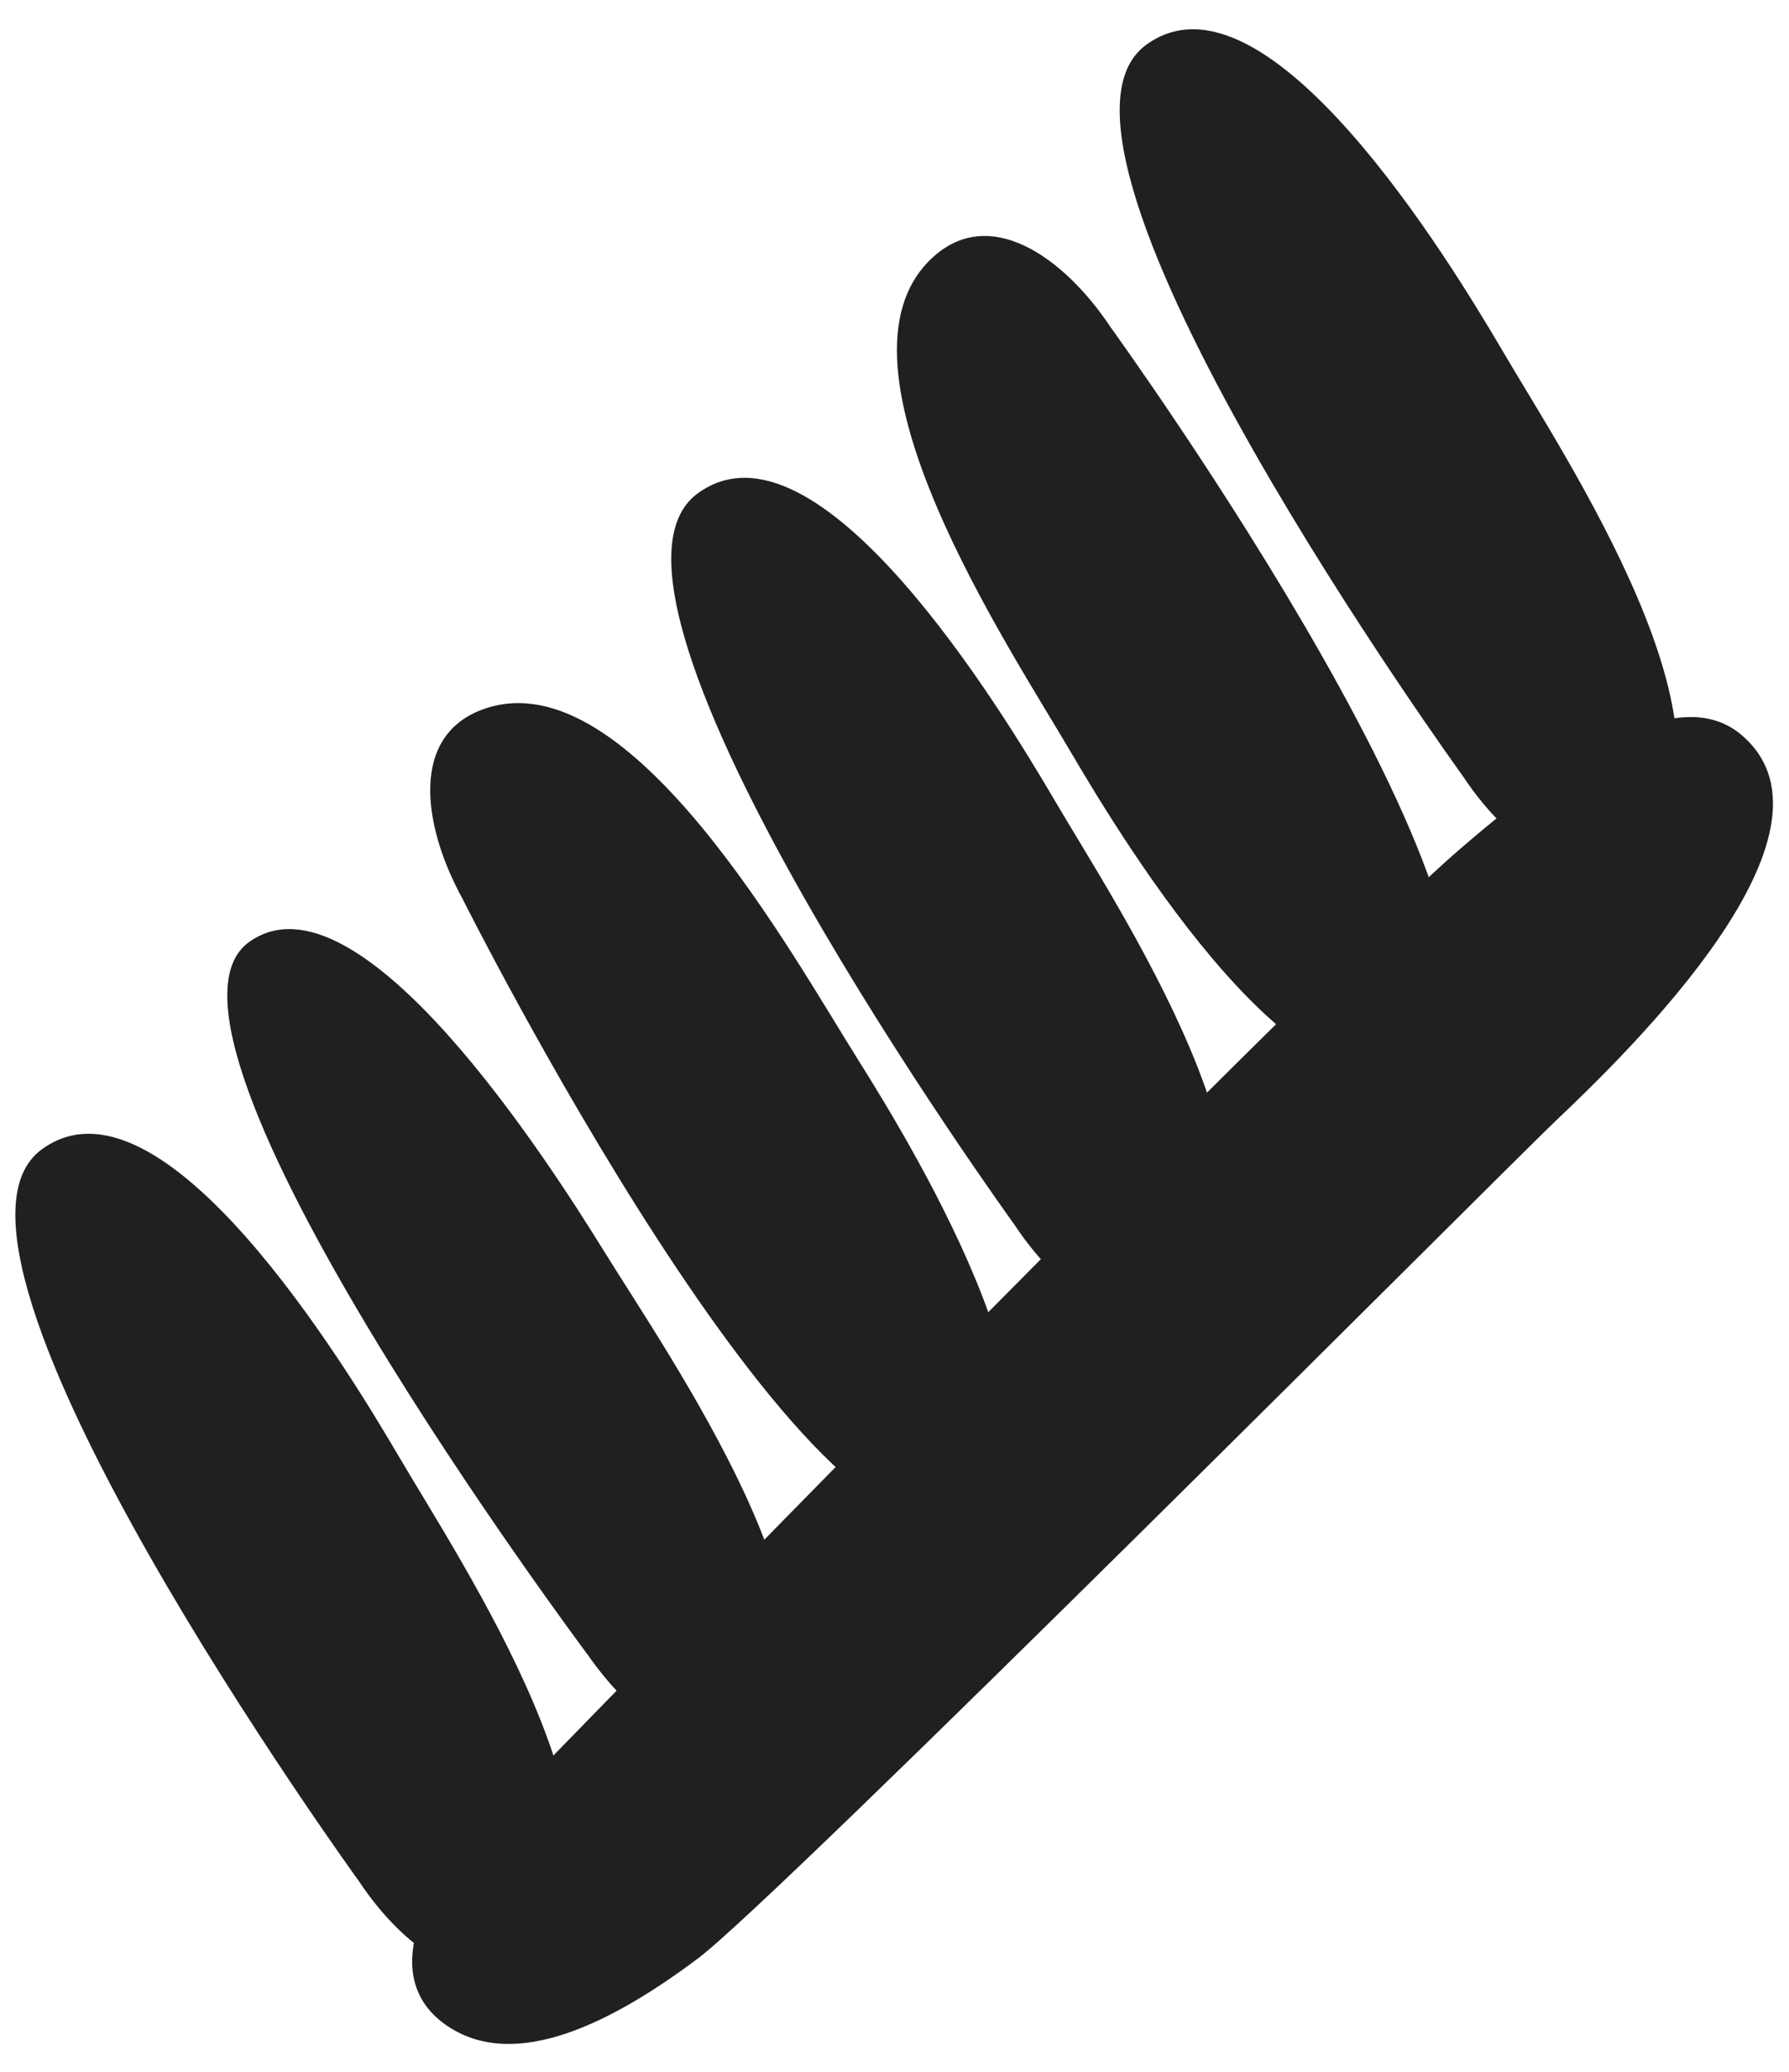
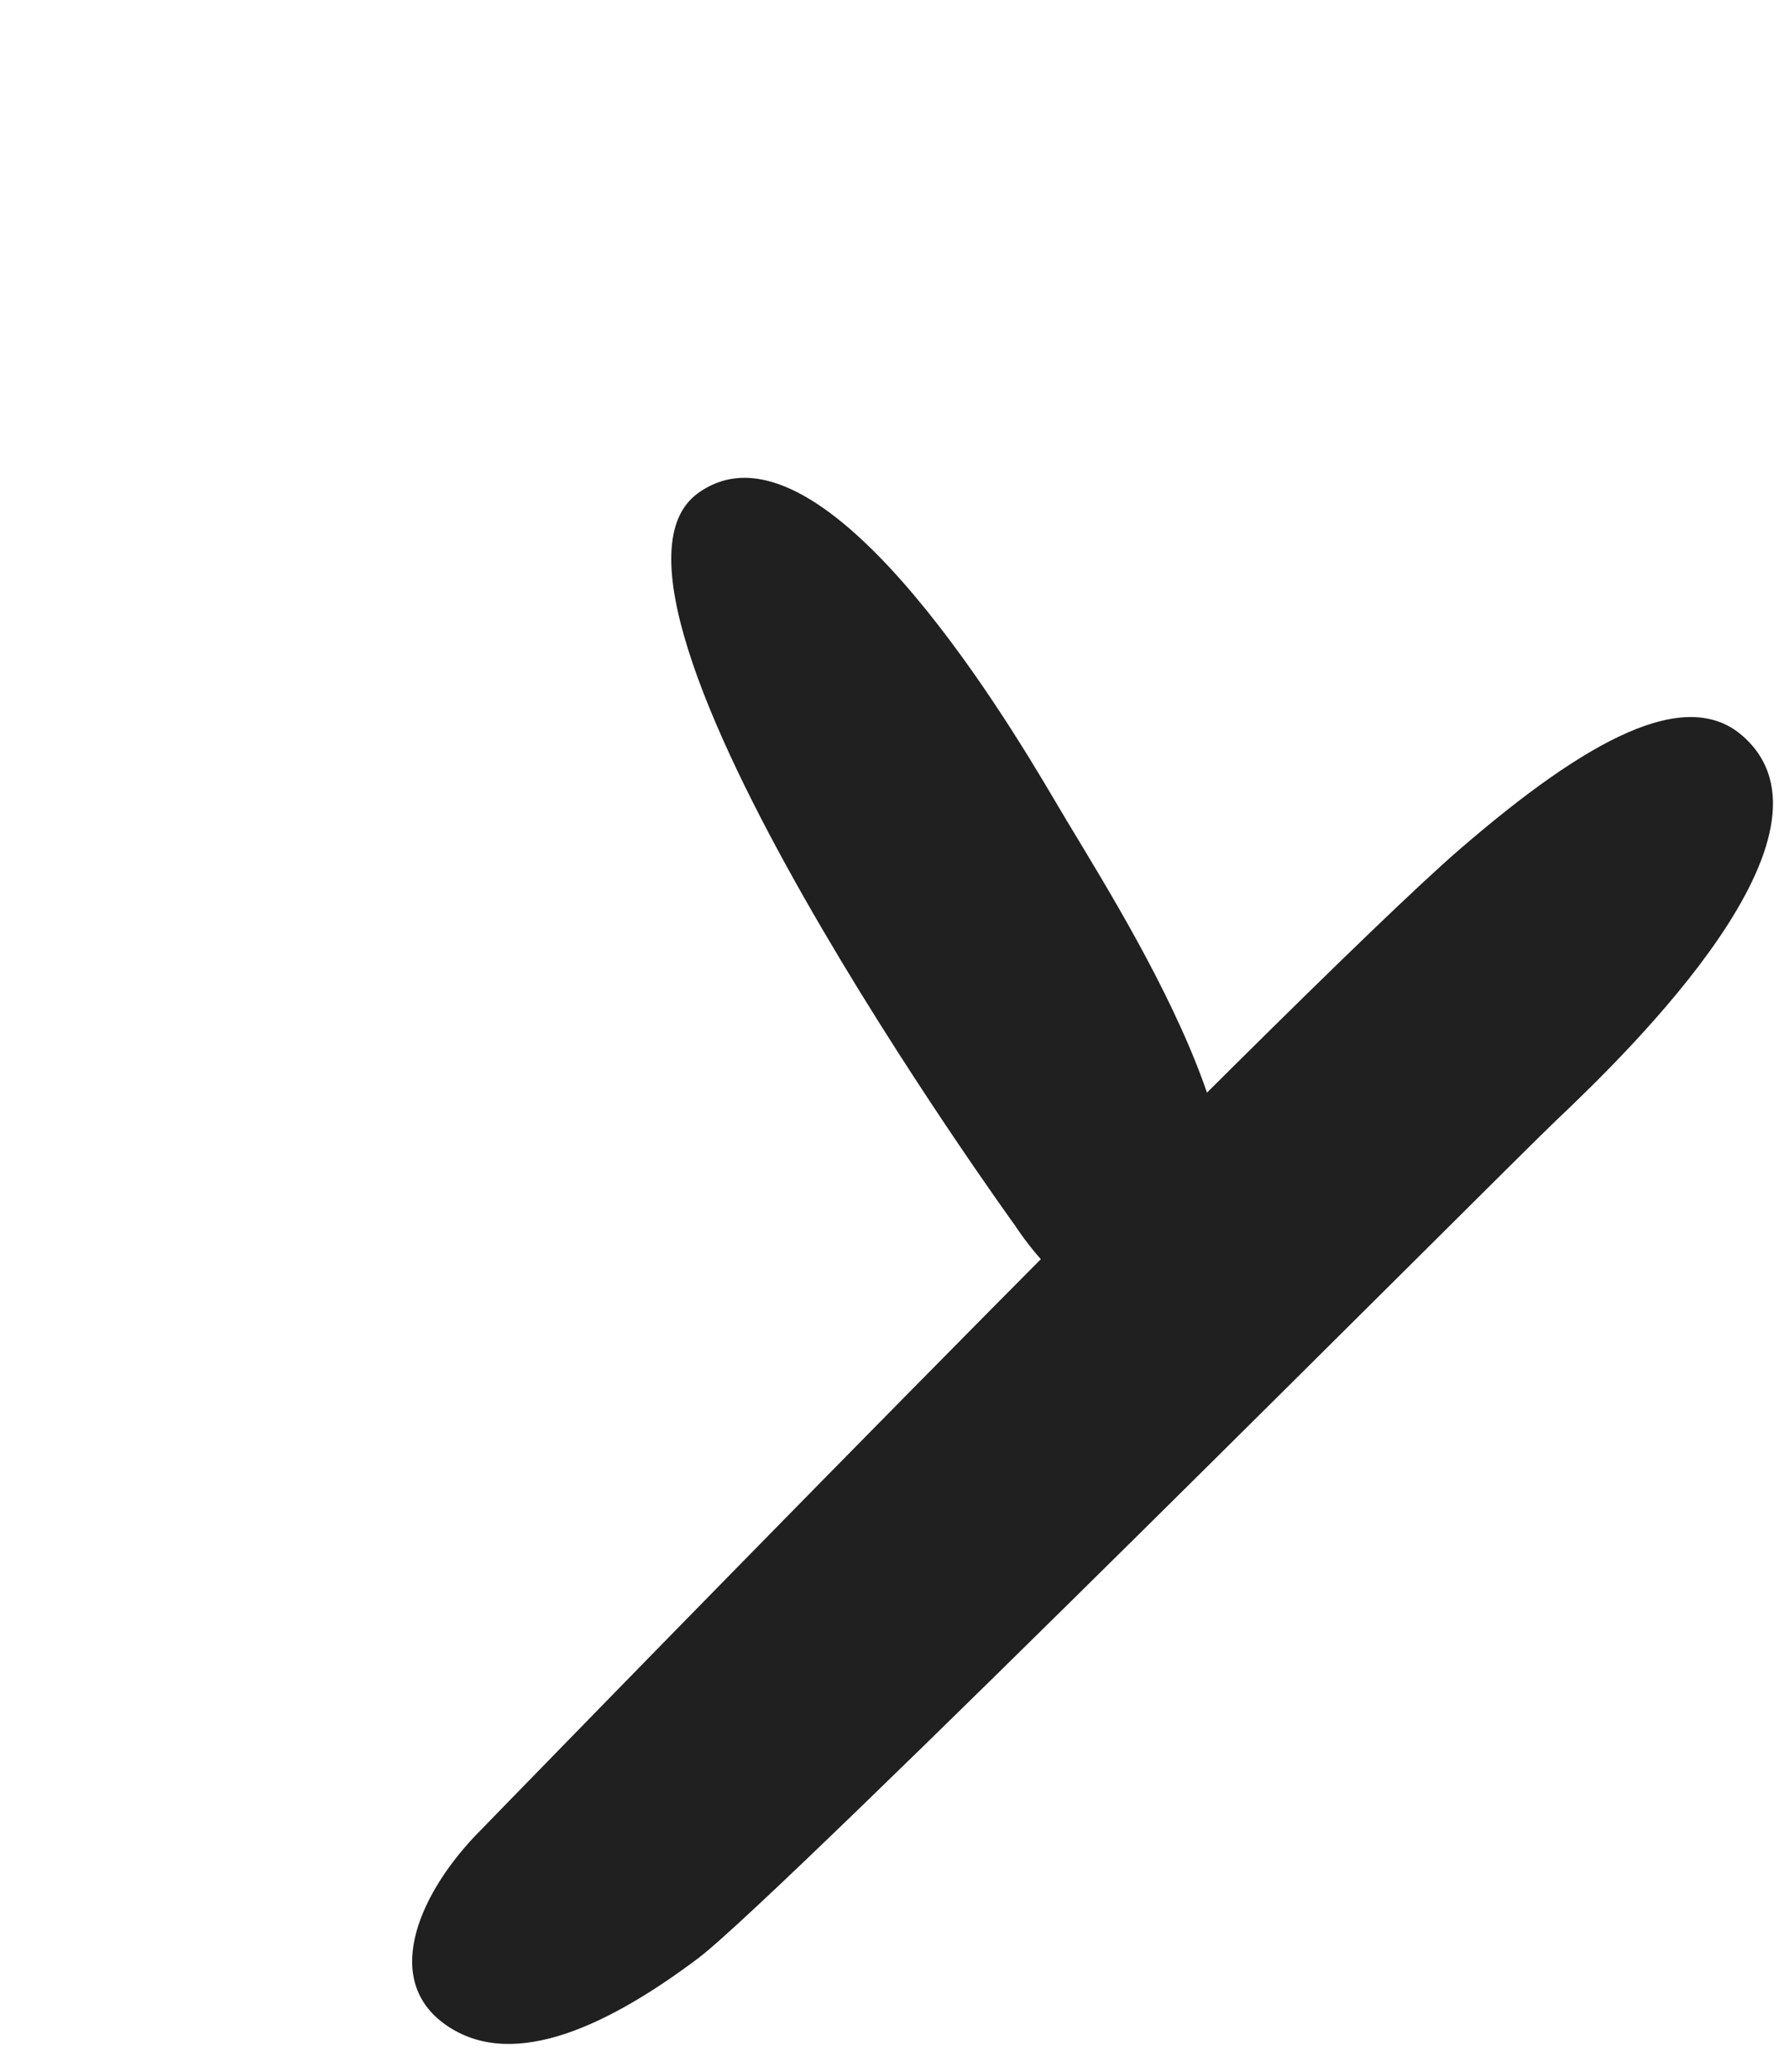
<svg xmlns="http://www.w3.org/2000/svg" width="57" height="66" viewBox="0 0 57 66" fill="none">
-   <path d="M11.455 59.956C12.931 62.169 15.329 63.892 17.177 62.107C20.683 58.725 14.684 49.774 12.686 46.36C11.024 43.531 5.151 33.841 1.337 36.61C-3.122 39.841 11.456 59.956 11.456 59.956H11.455Z" fill="#202020" />
-   <path d="M18.714 52.697C20.226 54.876 22.591 56.632 24.262 55.023C27.433 51.977 21.291 43.169 19.224 39.824C17.505 37.052 11.446 27.547 7.953 29.997C3.867 32.853 18.714 52.699 18.714 52.699V52.697Z" fill="#202020" />
-   <path d="M14.74 28.637C13.457 26.306 13.032 23.384 15.467 22.569C20.083 21.016 25.263 30.464 27.372 33.812C29.117 36.59 35.009 46.268 30.795 48.377C25.873 50.846 14.74 28.639 14.74 28.639V28.637Z" fill="#202020" />
  <path d="M32.352 39.059C33.829 41.273 36.227 42.996 38.074 41.211C41.581 37.829 35.581 28.878 33.584 25.464C31.922 22.635 26.049 12.945 22.235 15.714C17.776 18.945 32.354 39.059 32.354 39.059H32.352Z" fill="#202020" />
-   <path d="M35.377 10.411C33.901 8.197 31.503 6.474 29.655 8.259C26.149 11.641 32.148 20.592 34.146 24.007C35.808 26.835 41.681 36.525 45.495 33.756C49.954 30.526 35.376 10.411 35.376 10.411H35.377Z" fill="#202020" />
-   <path d="M46.64 24.77C48.117 26.984 50.515 28.707 52.362 26.922C55.869 23.54 49.869 14.589 47.872 11.174C46.21 8.346 40.336 -1.344 36.523 1.425C32.063 4.655 46.642 24.77 46.642 24.77H46.64Z" fill="#202020" />
  <path d="M15.11 58.514C13.287 60.453 12.15 63.179 14.306 64.574C16.429 65.952 19.439 64.49 22.243 62.384C24.835 60.439 48.182 37.016 49.562 35.711C51.943 33.453 59.071 26.525 55.512 23.435C53.706 21.864 50.588 23.535 46.528 27.038C41.249 31.593 15.11 58.514 15.11 58.514Z" fill="#202020" />
</svg>